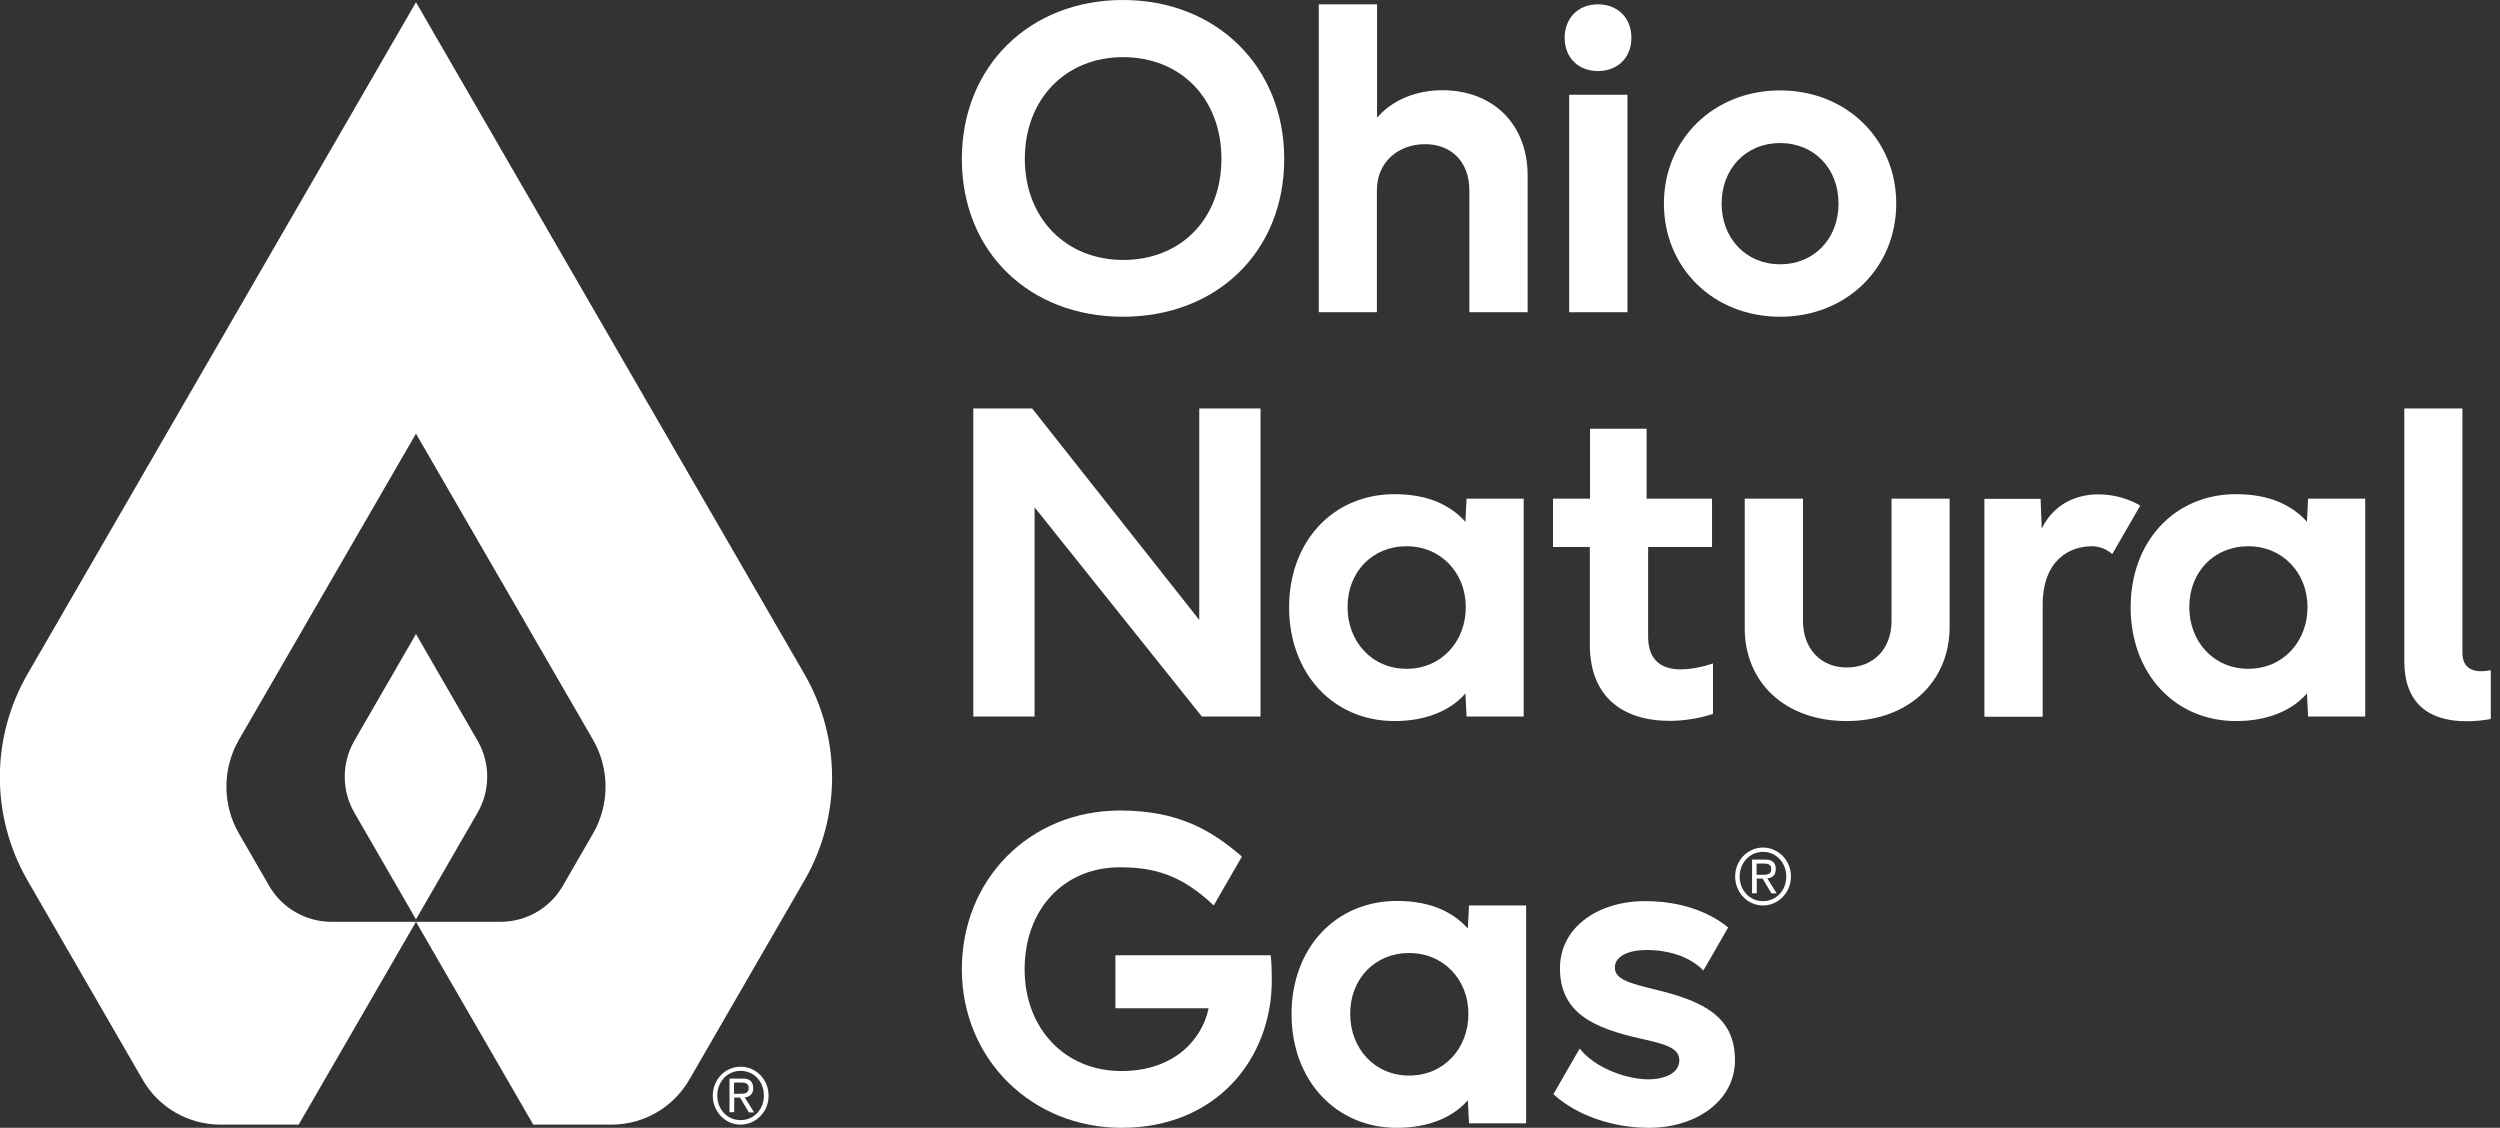
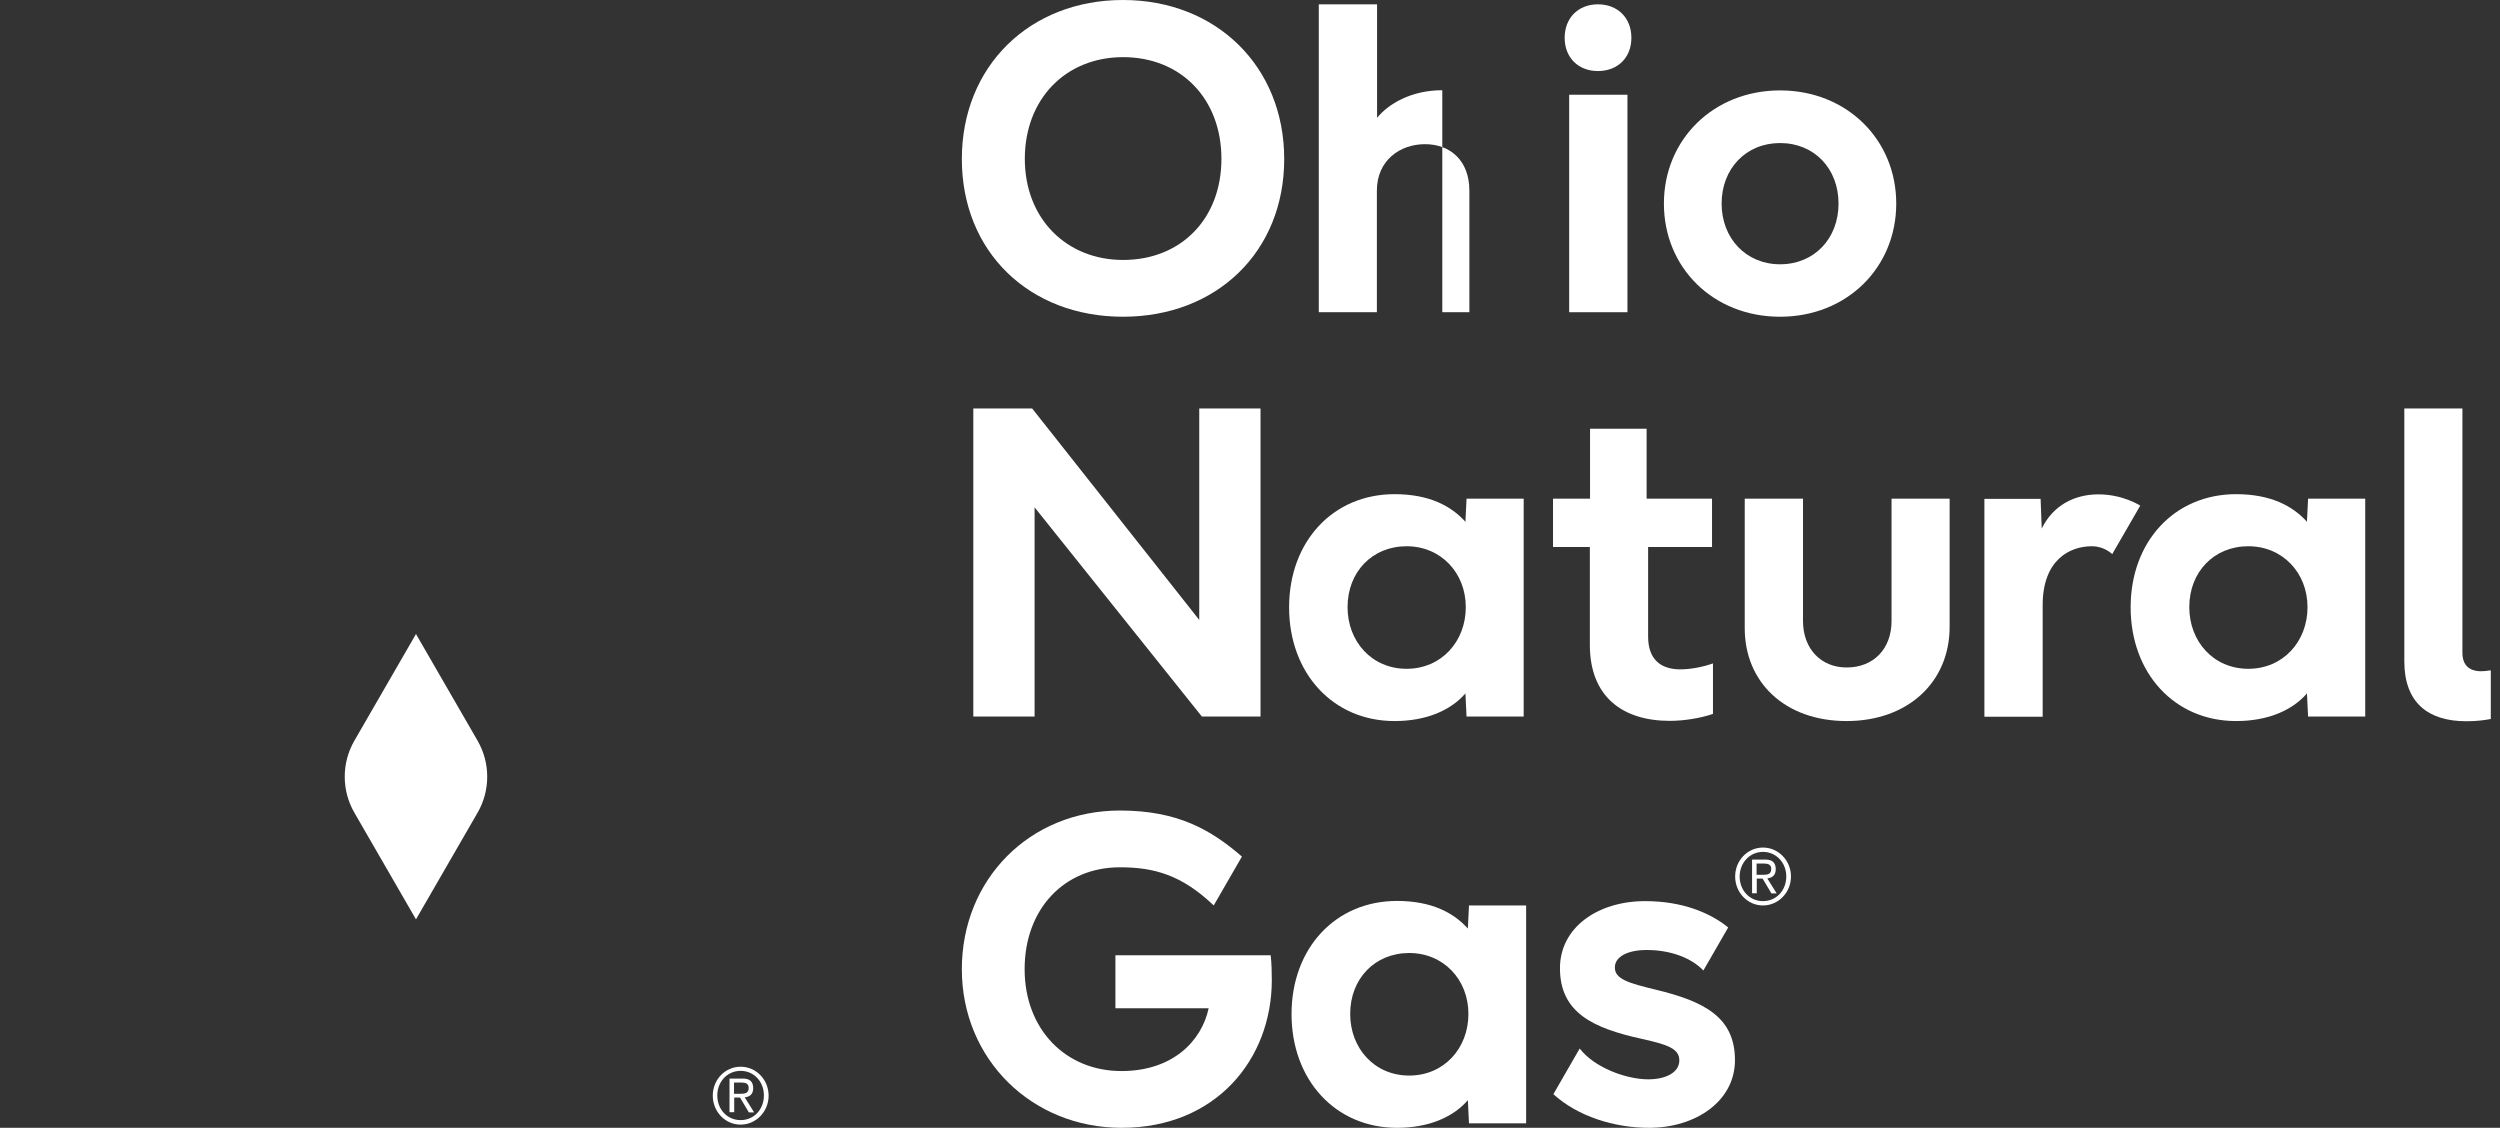
<svg xmlns="http://www.w3.org/2000/svg" width="133" height="60" viewBox="0 0 133 60" fill="none">
  <rect x="0" y="0" width="133" height="60" fill="#333333" stroke="none" />
  <g clip-path="url(#clip0_6_368)">
    <path d="M74.32 47.93C76.15 47.93 77.33 48.55 78.09 49.4L78.15 48.17H81.19V59.76H78.15L78.09 58.53C77.32 59.42 76.03 60 74.32 60C71.04 60 68.71 57.45 68.71 53.95C68.71 50.45 71.04 47.93 74.32 47.93ZM71.83 53.94C71.83 55.77 73.12 57.22 74.97 57.22C76.82 57.22 78.12 55.77 78.12 53.94C78.12 52.11 76.79 50.7 74.97 50.7C73.15 50.7 71.83 52.06 71.83 53.94Z" fill="white" />
    <path d="M93.45 46.54V45.94H93.83C94.06 45.94 94.23 45.99 94.23 46.23C94.23 46.52 94.02 46.54 93.77 46.54H93.46H93.45ZM93.45 46.74H93.77L94.24 47.53H94.52L94.02 46.73C94.28 46.7 94.47 46.57 94.47 46.24C94.47 45.9 94.29 45.73 93.93 45.73H93.21V47.52H93.46V46.73L93.45 46.74ZM92.55 46.63C92.55 45.9 93.09 45.32 93.79 45.32C94.49 45.32 95.03 45.89 95.03 46.63C95.03 47.37 94.5 47.94 93.79 47.94C93.08 47.94 92.55 47.37 92.55 46.63ZM92.31 46.63C92.31 47.48 92.97 48.17 93.79 48.17C94.61 48.17 95.28 47.48 95.28 46.63C95.28 45.78 94.61 45.09 93.79 45.09C92.97 45.09 92.31 45.78 92.31 46.63Z" fill="white" />
    <path d="M51.78 38.12V21.73H54.91L63.8 32.98V21.73H67.06V38.12H63.94L55.04 26.99V38.12H51.78Z" fill="white" />
    <path d="M74.19 26.29C76.02 26.29 77.2 26.91 77.96 27.76L78.02 26.53H81.06V38.12H78.02L77.96 36.89C77.19 37.78 75.9 38.36 74.19 38.36C70.91 38.36 68.58 35.81 68.58 32.31C68.58 28.81 70.91 26.29 74.19 26.29ZM71.69 32.3C71.69 34.13 72.98 35.58 74.83 35.58C76.68 35.58 77.98 34.13 77.98 32.3C77.98 30.47 76.65 29.06 74.83 29.06C73.01 29.06 71.69 30.42 71.69 32.3Z" fill="white" />
    <path d="M92.82 26.53H95.92V33.04C95.92 34.51 96.87 35.51 98.24 35.51C99.68 35.51 100.63 34.51 100.63 33.04V26.53H103.72V33.35C103.72 36.28 101.51 38.36 98.24 38.36C94.97 38.36 92.82 36.31 92.82 33.42V26.53Z" fill="white" />
    <path d="M118.96 26.29C120.79 26.29 121.97 26.91 122.73 27.76L122.79 26.53H125.83V38.12H122.79L122.73 36.89C121.96 37.78 120.67 38.36 118.96 38.36C115.68 38.36 113.35 35.81 113.35 32.31C113.35 28.81 115.68 26.29 118.96 26.29ZM116.47 32.3C116.47 34.13 117.76 35.58 119.61 35.58C121.46 35.58 122.76 34.13 122.76 32.3C122.76 30.47 121.43 29.06 119.61 29.06C117.79 29.06 116.47 30.42 116.47 32.3Z" fill="white" />
    <path d="M132.5 35.66C132.33 35.69 132.16 35.71 132 35.71C131.36 35.71 131 35.38 131 34.73V21.73H127.91V35.18C127.91 37.39 129.18 38.37 131.21 38.37C131.72 38.37 132.15 38.32 132.51 38.25V35.67L132.5 35.66Z" fill="white" />
    <path d="M91.14 35.29C90.55 35.5 89.91 35.61 89.39 35.61C88.35 35.61 87.68 35.08 87.68 33.87V29.1H91.08V26.53H87.6V22.81H84.59V26.53H82.62V29.1H84.58V34.31C84.58 37.04 86.29 38.35 88.84 38.35C89.58 38.35 90.45 38.21 91.13 37.98V35.28L91.14 35.29Z" fill="white" />
    <path d="M105.57 26.54H108.56L108.62 28.12C109.21 26.91 110.33 26.3 111.64 26.3C112.95 26.3 113.86 26.9 113.86 26.9L112.37 29.48C112.37 29.48 111.96 29.06 111.29 29.06C110.09 29.06 108.67 29.8 108.67 32.19V38.13H105.57V26.54Z" fill="white" />
    <path d="M88.08 52.65C86.64 52.3 85.91 52.09 85.91 51.47C85.91 50.89 86.6 50.54 87.6 50.54C88.93 50.54 90.01 50.99 90.62 51.63L91.94 49.34C90.95 48.54 89.47 47.94 87.52 47.94C85 47.94 82.99 49.34 82.99 51.51C82.99 53.89 84.78 54.7 87.31 55.26C88.72 55.57 89.34 55.79 89.34 56.41C89.34 57.06 88.62 57.42 87.69 57.42C86.49 57.42 84.8 56.78 84.04 55.78L82.64 58.21C83.93 59.39 85.88 60 87.73 60C90.2 60 92.3 58.59 92.3 56.4C92.3 54.11 90.66 53.27 88.08 52.65Z" fill="white" />
    <path d="M59.34 50.83V53.64H64.3C63.93 55.38 62.39 56.98 59.66 56.98C56.68 56.98 54.51 54.75 54.51 51.56C54.51 48.37 56.6 46.14 59.58 46.14C61.39 46.14 62.86 46.54 64.57 48.17L66.07 45.57C64.42 44.14 62.65 43.12 59.58 43.12C54.79 43.12 51.17 46.77 51.17 51.56C51.17 56.35 54.89 60 59.67 60C64.69 60 67.66 56.35 67.66 52.14C67.66 51.73 67.65 51.25 67.6 50.82H59.34V50.83Z" fill="white" />
    <path d="M39.05 58.19V57.59H39.43C39.66 57.59 39.83 57.64 39.83 57.88C39.83 58.17 39.62 58.19 39.37 58.19H39.06H39.05ZM39.05 58.39H39.37L39.84 59.18H40.12L39.62 58.38C39.88 58.35 40.07 58.22 40.07 57.89C40.07 57.55 39.89 57.38 39.53 57.38H38.81V59.17H39.06V58.38L39.05 58.39ZM38.16 58.28C38.16 57.55 38.69 56.97 39.4 56.97C40.11 56.97 40.64 57.54 40.64 58.28C40.64 59.02 40.11 59.59 39.4 59.59C38.69 59.59 38.16 59.02 38.16 58.28ZM37.92 58.29C37.92 59.14 38.58 59.83 39.4 59.83C40.22 59.83 40.89 59.14 40.89 58.29C40.89 57.44 40.23 56.75 39.4 56.75C38.57 56.75 37.92 57.44 37.92 58.29Z" fill="white" />
-     <path d="M42.79 35.85L22.13 0.12L1.47 35.85C-0.5 39.25 -0.5 43.44 1.47 46.85L7.59 57.44C8.44 58.92 10.02 59.83 11.73 59.83H15.89L22.13 49.04H17.63C16.27 49.04 15 48.31 14.32 47.13L12.72 44.36C11.82 42.81 11.82 40.89 12.72 39.34L22.13 23.07L31.54 39.34C32.44 40.89 32.44 42.81 31.54 44.36L29.94 47.13C29.26 48.31 28 49.04 26.63 49.04H22.13L28.37 59.83H32.53C34.24 59.83 35.81 58.92 36.67 57.44L42.79 46.85C44.76 43.45 44.76 39.26 42.79 35.85Z" fill="white" />
    <path d="M22.13 33.73L18.85 39.41C18.17 40.59 18.17 42.05 18.85 43.23L22.13 48.91L25.41 43.23C26.09 42.05 26.09 40.59 25.41 39.41L22.13 33.73Z" fill="white" />
    <path d="M51.17 8.46C51.17 3.51 54.79 0 59.74 0C64.69 0 68.32 3.52 68.32 8.46C68.32 13.4 64.72 16.85 59.74 16.85C54.76 16.85 51.17 13.4 51.17 8.46ZM59.75 13.83C62.81 13.83 64.98 11.66 64.98 8.45C64.98 5.24 62.81 3.04 59.75 3.04C56.69 3.04 54.52 5.27 54.52 8.45C54.52 11.63 56.73 13.83 59.75 13.83Z" fill="white" />
-     <path d="M70.16 16.61V0.23H73.26V6.27C73.86 5.53 75.07 4.8 76.73 4.8C79.38 4.8 81.27 6.56 81.27 9.34V16.61H78.17V10.14C78.17 8.54 77.15 7.67 75.81 7.67C74.47 7.67 73.25 8.54 73.25 10.14V16.61H70.15H70.16Z" fill="white" />
+     <path d="M70.16 16.61V0.23H73.26V6.27C73.86 5.53 75.07 4.8 76.73 4.8V16.61H78.17V10.14C78.17 8.54 77.15 7.67 75.81 7.67C74.47 7.67 73.25 8.54 73.25 10.14V16.61H70.15H70.16Z" fill="white" />
    <path d="M88.52 10.83C88.52 7.42 91.16 4.81 94.7 4.81C98.24 4.81 100.88 7.42 100.88 10.83C100.88 14.24 98.25 16.85 94.7 16.85C91.15 16.85 88.52 14.25 88.52 10.83ZM94.7 14.06C96.52 14.06 97.81 12.69 97.81 10.83C97.81 8.97 96.52 7.61 94.7 7.61C92.88 7.61 91.59 8.98 91.59 10.83C91.59 12.68 92.89 14.06 94.7 14.06Z" fill="white" />
    <path d="M83.48 16.61V5.04H86.58V16.61H83.48Z" fill="white" />
    <path d="M85.01 0.23C86.06 0.23 86.79 0.95 86.79 2.01C86.79 3.07 86.06 3.78 85.01 3.78C83.96 3.78 83.24 3.06 83.24 2.01C83.24 0.96 83.96 0.23 85.01 0.23Z" fill="white" />
  </g>
  <defs>
    <clipPath id="clip0_6_368">
      <rect width="132.5" height="60" fill="white" />
    </clipPath>
  </defs>
</svg>